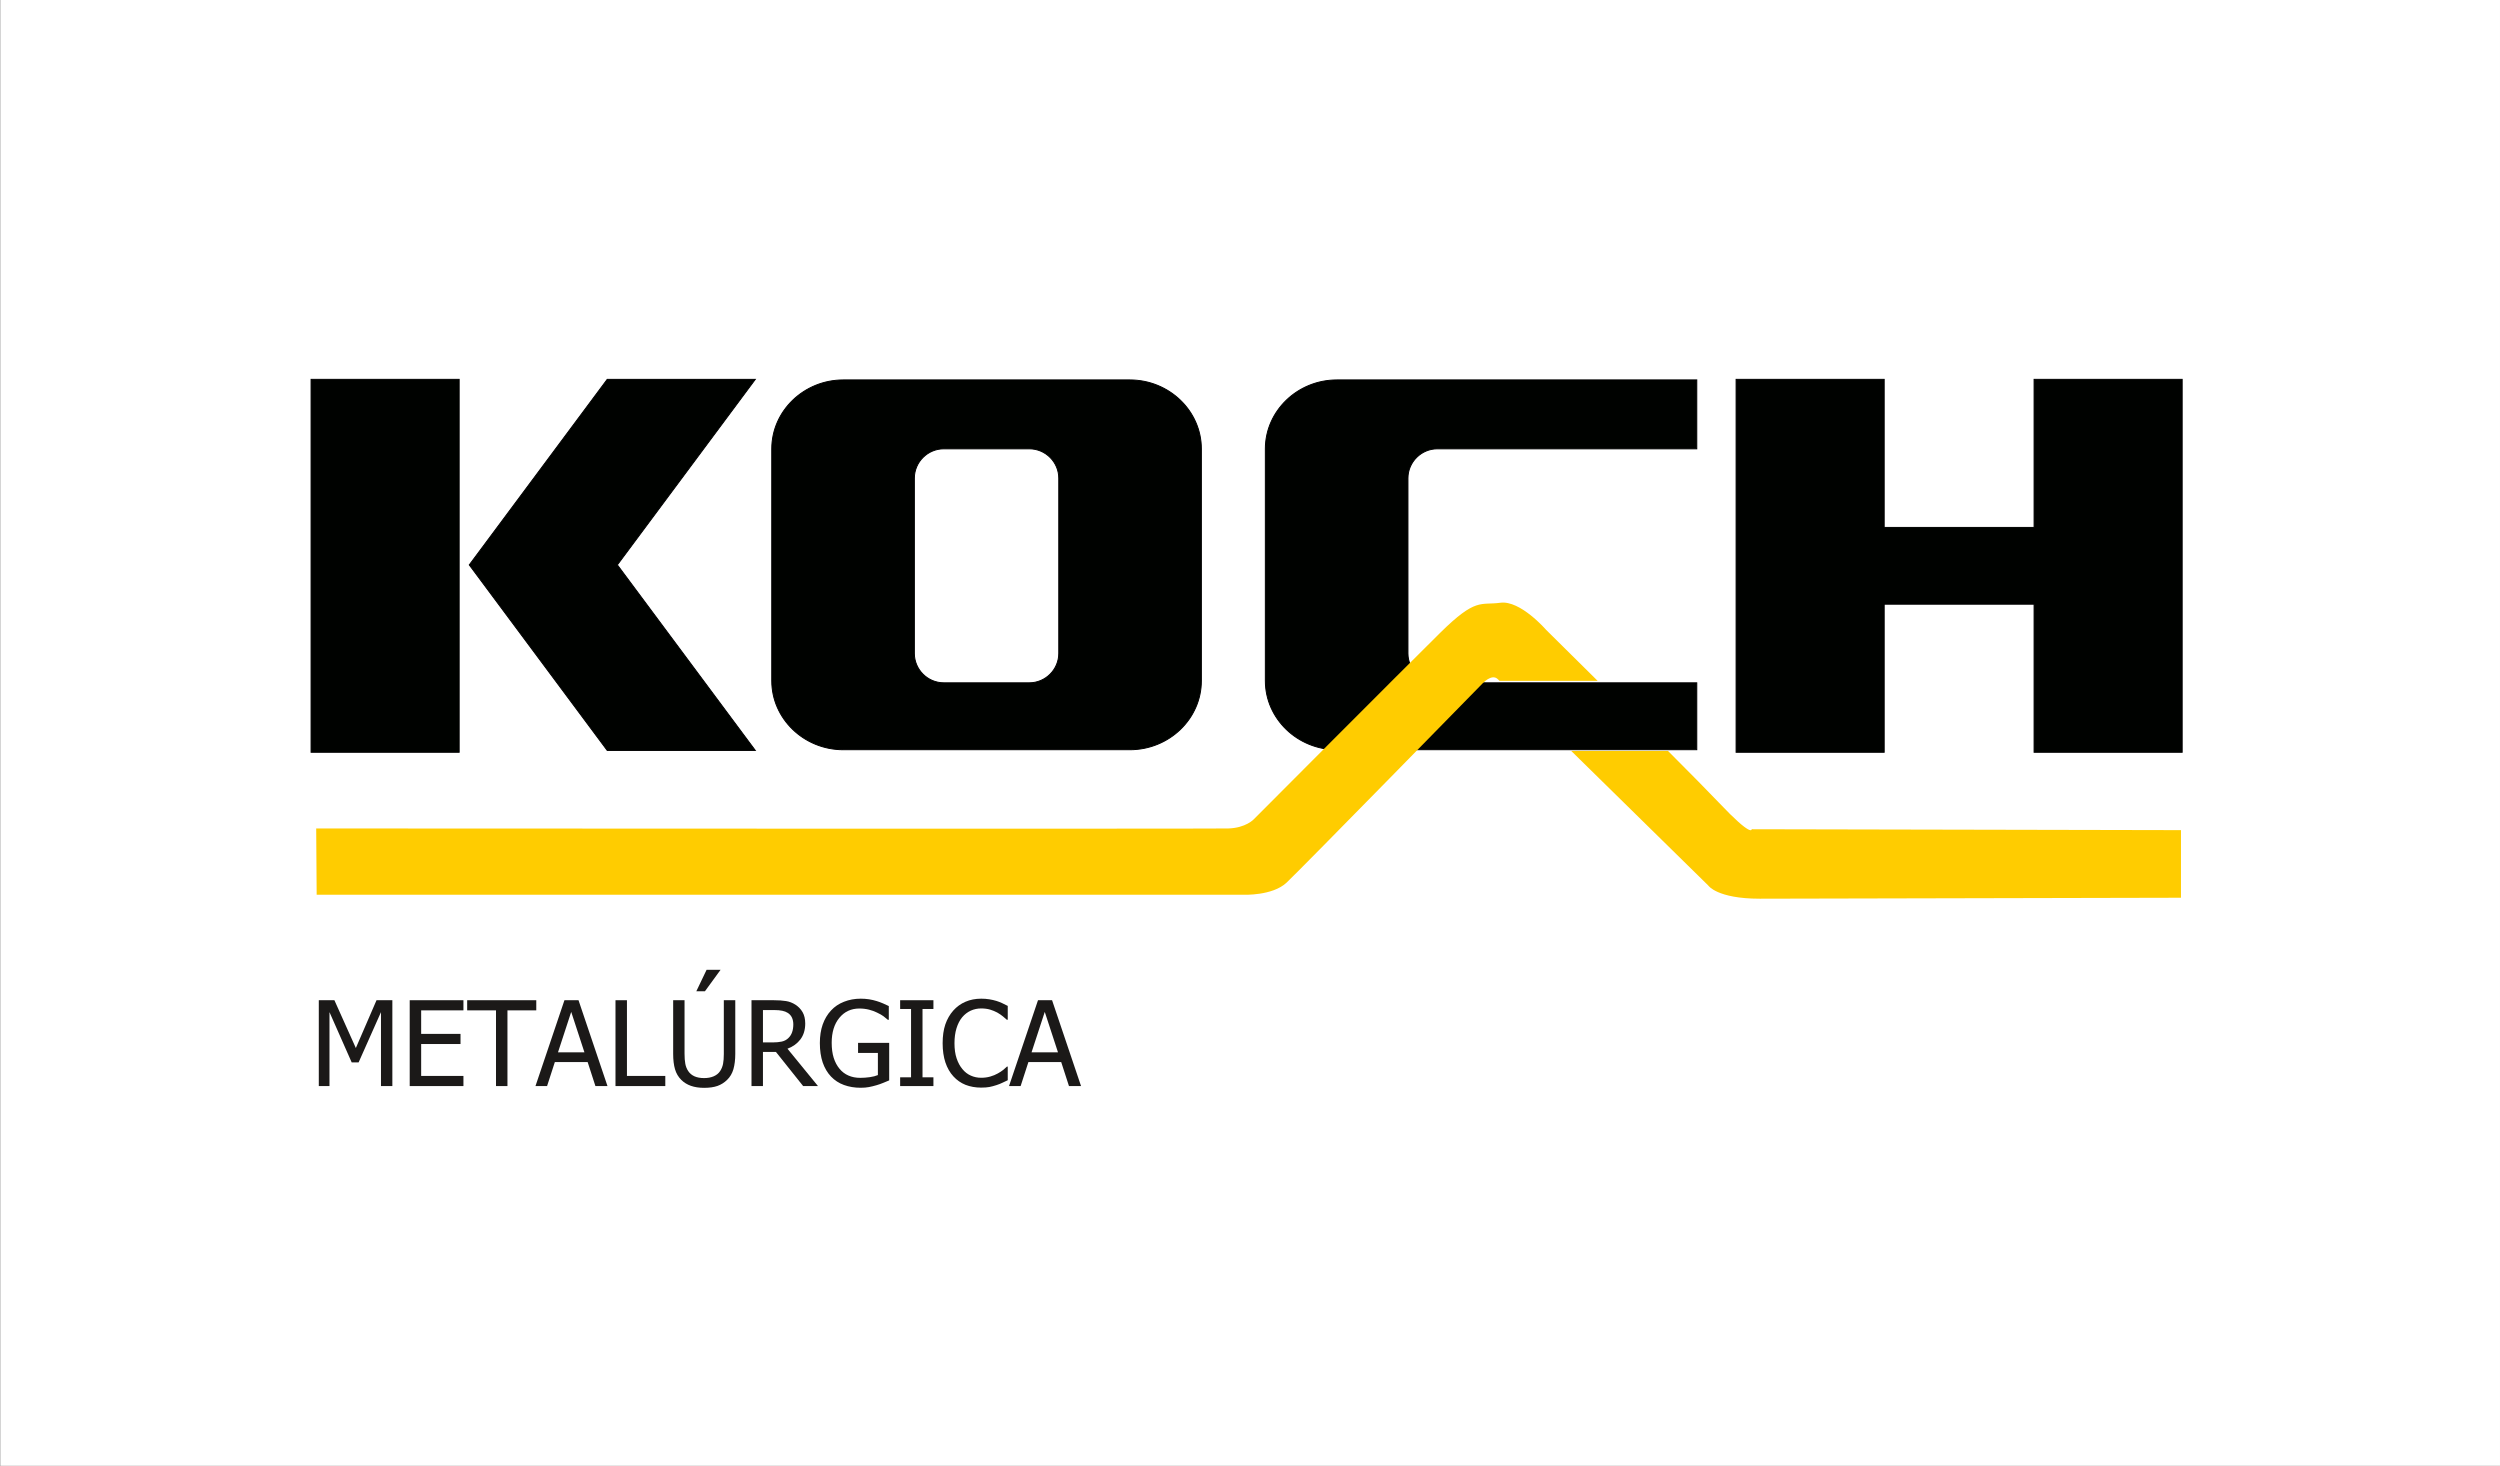
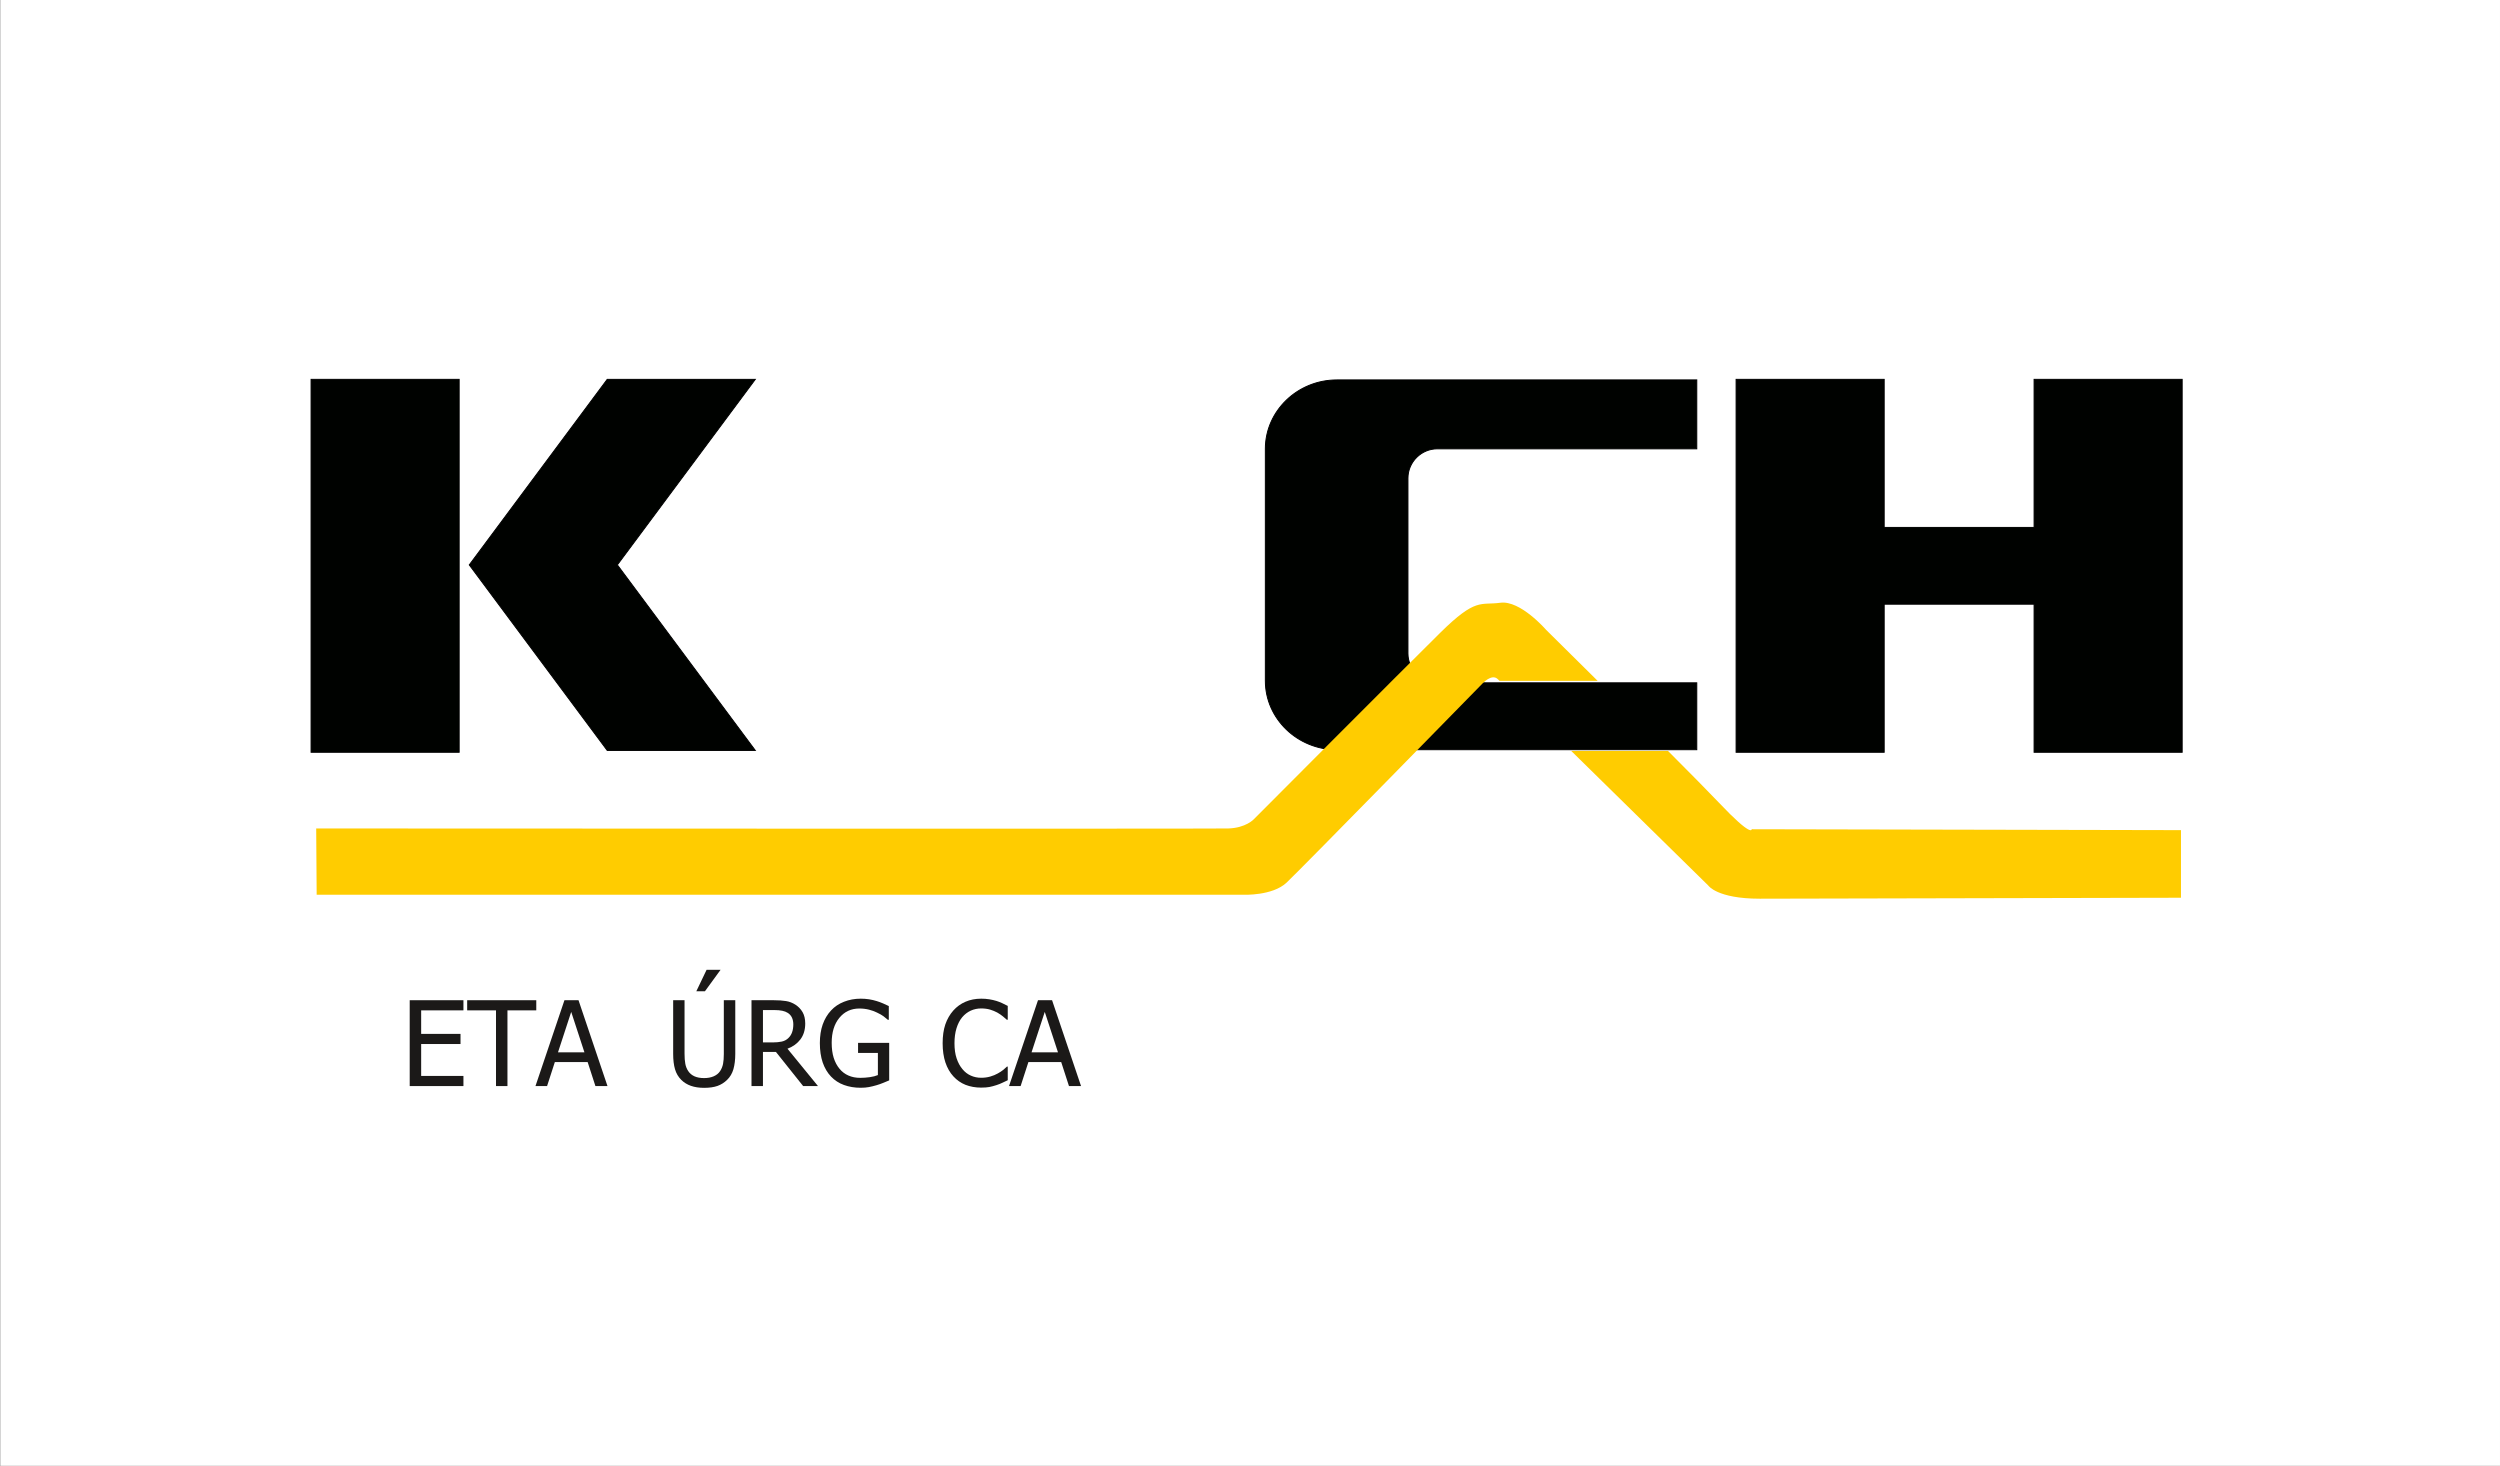
<svg xmlns="http://www.w3.org/2000/svg" xmlns:xlink="http://www.w3.org/1999/xlink" width="508.2pt" height="298pt" viewBox="0 0 508.2 298" version="1.1">
  <rect x="0" y="0" width="508.2" height="298" fill="#808080" stroke="none" />
  <defs>
    <g>
      <symbol overflow="visible" id="glyph0-0">
        <path style="stroke:none;" d="M 3 0 L 3 -18 L 21 -18 L 21 0 Z M 4.5 -1.5 L 19.5 -1.5 L 19.5 -16.5 L 4.5 -16.5 Z M 4.5 -1.5 " />
      </symbol>
      <symbol overflow="visible" id="glyph0-1">
-         <path style="stroke:none;" d="M 16.719 0 L 14.406 0 L 14.406 -15.031 L 9.859 -4.812 L 8.453 -4.812 L 3.938 -15.031 L 3.938 0 L 1.766 0 L 1.766 -17.453 L 4.938 -17.453 L 9.297 -7.734 L 13.5 -17.453 L 16.719 -17.453 Z M 16.719 0 " />
-       </symbol>
+         </symbol>
      <symbol overflow="visible" id="glyph0-2">
        <path style="stroke:none;" d="M 1.766 0 L 1.766 -17.453 L 12.688 -17.453 L 12.688 -15.391 L 4.094 -15.391 L 4.094 -10.609 L 12.094 -10.609 L 12.094 -8.547 L 4.094 -8.547 L 4.094 -2.062 L 12.688 -2.062 L 12.688 0 Z M 1.766 0 " />
      </symbol>
      <symbol overflow="visible" id="glyph0-3">
        <path style="stroke:none;" d="M 5.844 0 L 5.844 -15.391 L -0.016 -15.391 L -0.016 -17.453 L 14.031 -17.453 L 14.031 -15.391 L 8.172 -15.391 L 8.172 0 Z M 5.844 0 " />
      </symbol>
      <symbol overflow="visible" id="glyph0-4">
        <path style="stroke:none;" d="M -0.125 0 L 5.766 -17.453 L 8.625 -17.453 L 14.516 0 L 12.062 0 L 10.484 -4.875 L 3.812 -4.875 L 2.234 0 Z M 9.828 -6.859 L 7.141 -15.078 L 4.453 -6.859 Z M 9.828 -6.859 " />
      </symbol>
      <symbol overflow="visible" id="glyph0-5">
-         <path style="stroke:none;" d="M 11.891 0 L 1.766 0 L 1.766 -17.453 L 4.094 -17.453 L 4.094 -2.062 L 11.891 -2.062 Z M 11.891 0 " />
-       </symbol>
+         </symbol>
      <symbol overflow="visible" id="glyph0-6">
        <path style="stroke:none;" d="M 7.859 0.359 C 6.836 0.359 5.941 0.223 5.172 -0.047 C 4.41 -0.316 3.758 -0.719 3.219 -1.25 C 2.613 -1.852 2.184 -2.578 1.938 -3.422 C 1.688 -4.273 1.562 -5.32 1.562 -6.562 L 1.562 -17.453 L 3.875 -17.453 L 3.875 -6.562 C 3.875 -5.758 3.926 -5.082 4.031 -4.531 C 4.133 -3.977 4.332 -3.48 4.625 -3.047 C 4.934 -2.578 5.359 -2.223 5.891 -1.984 C 6.43 -1.742 7.086 -1.625 7.859 -1.625 C 8.586 -1.625 9.234 -1.742 9.797 -1.984 C 10.355 -2.223 10.797 -2.578 11.109 -3.047 C 11.398 -3.492 11.598 -3.984 11.703 -4.516 C 11.805 -5.055 11.859 -5.719 11.859 -6.5 L 11.859 -17.453 L 14.188 -17.453 L 14.188 -6.562 C 14.188 -5.352 14.059 -4.309 13.812 -3.438 C 13.562 -2.57 13.129 -1.84 12.516 -1.25 C 11.961 -0.707 11.316 -0.301 10.578 -0.031 C 9.836 0.227 8.93 0.359 7.859 0.359 Z M 11.203 -23.641 L 8.016 -19.266 L 6.266 -19.266 L 8.359 -23.641 Z M 11.203 -23.641 " />
      </symbol>
      <symbol overflow="visible" id="glyph0-7">
        <path style="stroke:none;" d="M 15.281 0 L 12.266 0 L 6.734 -6.938 L 4.094 -6.938 L 4.094 0 L 1.766 0 L 1.766 -17.453 L 6.266 -17.453 C 7.262 -17.453 8.102 -17.395 8.781 -17.281 C 9.457 -17.176 10.102 -16.926 10.719 -16.531 C 11.32 -16.133 11.801 -15.629 12.156 -15.016 C 12.508 -14.398 12.688 -13.633 12.688 -12.719 C 12.688 -11.438 12.363 -10.363 11.719 -9.5 C 11.07 -8.645 10.191 -8.008 9.078 -7.594 Z M 10.266 -12.547 C 10.266 -13.043 10.176 -13.492 10 -13.891 C 9.82 -14.285 9.543 -14.609 9.172 -14.859 C 8.836 -15.074 8.449 -15.227 8.016 -15.312 C 7.578 -15.402 7.035 -15.453 6.391 -15.453 L 4.094 -15.453 L 4.094 -8.875 L 6.125 -8.875 C 6.789 -8.875 7.391 -8.93 7.922 -9.047 C 8.449 -9.16 8.906 -9.406 9.281 -9.781 C 9.613 -10.102 9.859 -10.488 10.016 -10.938 C 10.18 -11.395 10.266 -11.93 10.266 -12.547 Z M 10.266 -12.547 " />
      </symbol>
      <symbol overflow="visible" id="glyph0-8">
        <path style="stroke:none;" d="M 9.078 0.344 C 7.836 0.344 6.707 0.152 5.688 -0.219 C 4.664 -0.59 3.785 -1.164 3.047 -1.938 C 2.316 -2.707 1.754 -3.66 1.359 -4.797 C 0.973 -5.941 0.781 -7.258 0.781 -8.75 C 0.781 -10.152 0.973 -11.41 1.359 -12.516 C 1.754 -13.629 2.32 -14.582 3.062 -15.375 C 3.77 -16.145 4.645 -16.734 5.688 -17.141 C 6.727 -17.555 7.863 -17.766 9.094 -17.766 C 9.676 -17.766 10.238 -17.723 10.781 -17.641 C 11.32 -17.555 11.836 -17.434 12.328 -17.281 C 12.723 -17.164 13.16 -17.004 13.641 -16.797 C 14.117 -16.586 14.504 -16.41 14.797 -16.266 L 14.797 -13.469 L 14.609 -13.469 C 14.316 -13.727 14.012 -13.973 13.703 -14.203 C 13.398 -14.43 12.965 -14.676 12.406 -14.938 C 11.938 -15.176 11.395 -15.375 10.781 -15.531 C 10.176 -15.684 9.52 -15.766 8.812 -15.766 C 7.133 -15.766 5.773 -15.129 4.734 -13.859 C 3.703 -12.598 3.188 -10.914 3.188 -8.812 C 3.188 -7.645 3.32 -6.621 3.594 -5.75 C 3.871 -4.875 4.27 -4.129 4.781 -3.516 C 5.277 -2.91 5.883 -2.449 6.594 -2.141 C 7.301 -1.828 8.098 -1.672 8.984 -1.672 C 9.637 -1.672 10.289 -1.719 10.938 -1.812 C 11.582 -1.902 12.129 -2.047 12.578 -2.234 L 12.578 -6.734 L 8.547 -6.734 L 8.547 -8.781 L 14.875 -8.781 L 14.875 -1.156 C 14.57 -1.031 14.168 -0.863 13.672 -0.656 C 13.18 -0.457 12.723 -0.293 12.297 -0.172 C 11.723 -0.004 11.207 0.117 10.75 0.203 C 10.289 0.293 9.73 0.344 9.078 0.344 Z M 9.078 0.344 " />
      </symbol>
      <symbol overflow="visible" id="glyph0-9">
-         <path style="stroke:none;" d="M 7.859 0 L 1.094 0 L 1.094 -1.781 L 3.312 -1.781 L 3.312 -15.672 L 1.094 -15.672 L 1.094 -17.453 L 7.859 -17.453 L 7.859 -15.672 L 5.641 -15.672 L 5.641 -1.781 L 7.859 -1.781 Z M 7.859 0 " />
-       </symbol>
+         </symbol>
      <symbol overflow="visible" id="glyph0-10">
        <path style="stroke:none;" d="M 8.594 0.312 C 7.445 0.312 6.395 0.121 5.438 -0.25 C 4.488 -0.633 3.664 -1.207 2.969 -1.969 C 2.27 -2.727 1.727 -3.672 1.344 -4.797 C 0.969 -5.93 0.781 -7.234 0.781 -8.703 C 0.781 -10.168 0.961 -11.445 1.328 -12.531 C 1.699 -13.613 2.242 -14.555 2.953 -15.359 C 3.648 -16.137 4.473 -16.734 5.422 -17.141 C 6.379 -17.555 7.445 -17.766 8.625 -17.766 C 9.207 -17.766 9.754 -17.723 10.266 -17.641 C 10.785 -17.555 11.266 -17.445 11.703 -17.312 C 12.074 -17.195 12.457 -17.051 12.844 -16.875 C 13.238 -16.695 13.629 -16.504 14.016 -16.297 L 14.016 -13.484 L 13.828 -13.484 C 13.629 -13.668 13.367 -13.895 13.047 -14.156 C 12.723 -14.426 12.332 -14.691 11.875 -14.953 C 11.426 -15.191 10.941 -15.391 10.422 -15.547 C 9.898 -15.699 9.293 -15.781 8.609 -15.781 C 7.859 -15.781 7.148 -15.629 6.484 -15.328 C 5.828 -15.023 5.246 -14.574 4.75 -13.984 C 4.258 -13.391 3.871 -12.637 3.594 -11.734 C 3.32 -10.836 3.188 -9.824 3.188 -8.703 C 3.188 -7.516 3.332 -6.488 3.625 -5.625 C 3.914 -4.758 4.312 -4.027 4.812 -3.438 C 5.289 -2.852 5.859 -2.414 6.516 -2.125 C 7.168 -1.832 7.867 -1.688 8.609 -1.688 C 9.273 -1.688 9.895 -1.77 10.469 -1.938 C 11.039 -2.102 11.547 -2.312 11.984 -2.562 C 12.418 -2.801 12.797 -3.047 13.109 -3.297 C 13.418 -3.555 13.664 -3.773 13.844 -3.953 L 14.016 -3.953 L 14.016 -1.188 C 13.629 -1.008 13.262 -0.836 12.922 -0.672 C 12.586 -0.504 12.18 -0.34 11.703 -0.188 C 11.191 -0.02 10.715 0.102 10.281 0.188 C 9.852 0.27 9.289 0.312 8.594 0.312 Z M 8.594 0.312 " />
      </symbol>
      <symbol overflow="visible" id="glyph1-0">
-         <path style="stroke:none;" d="M 1.672 0 L 1.672 -7.5 L 7.672 -7.5 L 7.672 0 Z M 1.859 -0.188 L 7.484 -0.188 L 7.484 -7.312 L 1.859 -7.312 Z M 1.859 -0.188 " />
-       </symbol>
+         </symbol>
      <symbol overflow="visible" id="glyph1-1">
        <path style="stroke:none;" d="" />
      </symbol>
    </g>
    <clipPath id="clip1">
      <path d="M 0 0 L 508.199 0 L 508.199 298 L 0 298 Z M 0 0 " />
    </clipPath>
  </defs>
  <g id="surface1">
-     <path style=" stroke:none;fill-rule:evenodd;fill:rgb(100%,100%,100%);fill-opacity:1;" d="M 0.352 297.684 L 507.926 297.684 L 507.926 0.207 L 0.352 0.207 Z M 0.352 297.684 " />
+     <path style=" stroke:none;fill-rule:evenodd;fill:rgb(100%,100%,100%);fill-opacity:1;" d="M 0.352 297.684 L 507.926 297.684 L 507.926 0.207 L 0.352 0.207 Z " />
    <g clip-path="url(#clip1)" clip-rule="nonzero">
      <path style="fill:none;stroke-width:5.669;stroke-linecap:butt;stroke-linejoin:miter;stroke:rgb(100%,100%,100%);stroke-opacity:1;stroke-miterlimit:4;" d="M 3.516 3.164 L 5079.258 3.164 L 5079.258 2977.93 L 3.516 2977.93 Z M 3.516 3.164 " transform="matrix(0.1,0,0,-0.1,0,298)" />
    </g>
    <path style="fill-rule:evenodd;fill:rgb(0%,0.784%,0%);fill-opacity:1;stroke-width:2;stroke-linecap:butt;stroke-linejoin:miter;stroke:rgb(0%,0%,0%);stroke-opacity:1;stroke-miterlimit:4;" d="M 632.344 1450.781 L 933.359 1450.781 L 933.359 2208.867 L 632.344 2208.867 Z M 632.344 1450.781 " transform="matrix(0.1,0,0,-0.1,0,298)" />
    <path style="fill-rule:evenodd;fill:rgb(0%,0.784%,0%);fill-opacity:1;stroke-width:2;stroke-linecap:butt;stroke-linejoin:miter;stroke:rgb(0%,0%,0%);stroke-opacity:1;stroke-miterlimit:4;" d="M 3529.141 2208.867 L 3830.156 2208.867 L 3830.156 1907.852 L 4134.883 1907.852 L 4134.883 2208.867 L 4435.898 2208.867 L 4435.898 1450.781 L 4134.883 1450.781 L 4134.883 1751.797 L 3830.156 1751.797 L 3830.156 1450.781 L 3529.141 1450.781 Z M 3529.141 2208.867 " transform="matrix(0.1,0,0,-0.1,0,298)" />
    <path style="fill-rule:evenodd;fill:rgb(0%,0.784%,0%);fill-opacity:1;stroke-width:2;stroke-linecap:butt;stroke-linejoin:miter;stroke:rgb(0%,0%,0%);stroke-opacity:1;stroke-miterlimit:4;" d="M 2717.656 2207.695 L 3449.219 2207.695 L 3449.219 2067.656 L 2921.875 2067.656 C 2888.984 2067.656 2862.07 2040.742 2862.07 2007.852 L 2862.07 1651.797 C 2862.07 1618.906 2888.984 1591.992 2921.875 1591.992 L 3449.219 1591.992 L 3449.219 1455.938 L 2717.656 1455.938 C 2637.656 1455.938 2572.188 1518.984 2572.188 1596.055 L 2572.188 2067.578 C 2572.188 2144.648 2637.656 2207.695 2717.656 2207.695 Z M 2717.656 2207.695 " transform="matrix(0.1,0,0,-0.1,0,298)" />
-     <path style="fill-rule:evenodd;fill:rgb(0%,0.784%,0%);fill-opacity:1;stroke-width:2;stroke-linecap:butt;stroke-linejoin:miter;stroke:rgb(0%,0%,0%);stroke-opacity:1;stroke-miterlimit:4;" d="M 1714.258 2207.695 L 2296.719 2207.695 C 2376.68 2207.695 2442.148 2144.648 2442.148 2067.578 L 2442.148 1596.055 C 2442.148 1518.984 2376.68 1455.938 2296.719 1455.938 L 1714.258 1455.938 C 1634.297 1455.938 1568.828 1518.984 1568.828 1596.055 L 1568.828 2067.578 C 1568.828 2144.648 1634.258 2207.695 1714.258 2207.695 Z M 2092.461 2067.656 L 1918.516 2067.656 C 1885.625 2067.656 1858.711 2040.742 1858.711 2007.852 L 1858.711 1651.797 C 1858.711 1618.906 1885.586 1591.992 1918.516 1591.992 L 2092.461 1591.992 C 2125.352 1591.992 2152.266 1618.906 2152.266 1651.797 L 2152.266 2007.852 C 2152.266 2040.742 2125.352 2067.656 2092.461 2067.656 Z M 2092.461 2067.656 " transform="matrix(0.1,0,0,-0.1,0,298)" />
    <path style="fill-rule:evenodd;fill:rgb(0%,0.784%,0%);fill-opacity:1;stroke-width:2;stroke-linecap:butt;stroke-linejoin:miter;stroke:rgb(0%,0%,0%);stroke-opacity:1;stroke-miterlimit:4;" d="M 1234.375 2208.867 L 1535.391 2208.867 L 1254.961 1831.68 L 1535.391 1454.492 L 1234.375 1454.492 L 953.945 1831.68 Z M 1234.375 2208.867 " transform="matrix(0.1,0,0,-0.1,0,298)" />
    <path style=" stroke:none;fill-rule:evenodd;fill:rgb(100%,79.688%,0%);fill-opacity:1;" d="M 64.371 181.883 L 252.785 181.883 C 252.785 181.883 258.637 182.129 261.512 179.441 C 264.383 176.754 301.367 138.938 301.367 138.938 C 301.367 138.938 303.195 136.926 304.41 138.004 C 304.469 138.055 304.613 138.191 304.832 138.402 L 324.766 138.402 C 318.863 132.547 314.301 128.043 314.301 128.043 C 314.301 128.043 309.062 121.973 304.984 122.527 C 300.906 123.086 300.07 121.418 292.75 128.648 C 285.426 135.875 254.891 166.523 254.891 166.523 C 254.891 166.523 253.262 168.32 249.645 168.41 C 246.031 168.504 64.277 168.41 64.277 168.41 Z M 319.406 152.656 C 331.766 164.773 347.25 180 347.25 180 C 347.25 180 349.012 182.688 357.727 182.688 C 366.438 182.688 443.348 182.492 443.348 182.492 L 443.348 168.75 L 356.082 168.566 C 356.082 168.566 356.242 170.359 349.477 163.223 C 347.473 161.109 343.57 157.164 339.074 152.656 Z M 319.406 152.656 " />
    <g style="fill:rgb(10.594%,9.813%,9.424%);fill-opacity:1;">
      <use xlink:href="#glyph0-1" x="63.039" y="220.777" />
    </g>
    <g style="fill:rgb(10.594%,9.813%,9.424%);fill-opacity:1;">
      <use xlink:href="#glyph0-2" x="81.519" y="220.777" />
      <use xlink:href="#glyph0-3" x="94.983" y="220.777" />
    </g>
    <g style="fill:rgb(10.594%,9.813%,9.424%);fill-opacity:1;">
      <use xlink:href="#glyph0-4" x="108.975" y="220.777" />
    </g>
    <g style="fill:rgb(10.594%,9.813%,9.424%);fill-opacity:1;">
      <use xlink:href="#glyph0-5" x="123.351" y="220.777" />
    </g>
    <g style="fill:rgb(10.594%,9.813%,9.424%);fill-opacity:1;">
      <use xlink:href="#glyph0-6" x="135.279" y="220.777" />
    </g>
    <g style="fill:rgb(10.594%,9.813%,9.424%);fill-opacity:1;">
      <use xlink:href="#glyph0-7" x="150.999" y="220.777" />
    </g>
    <g style="fill:rgb(10.594%,9.813%,9.424%);fill-opacity:1;">
      <use xlink:href="#glyph0-8" x="165.879" y="220.777" />
      <use xlink:href="#glyph0-9" x="181.887" y="220.777" />
      <use xlink:href="#glyph0-10" x="190.839" y="220.777" />
    </g>
    <g style="fill:rgb(10.594%,9.813%,9.424%);fill-opacity:1;">
      <use xlink:href="#glyph0-4" x="205.239" y="220.777" />
    </g>
    <g style="fill:rgb(0%,0%,0%);fill-opacity:1;">
      <use xlink:href="#glyph1-1" x="219.754" y="220.777" />
    </g>
  </g>
</svg>